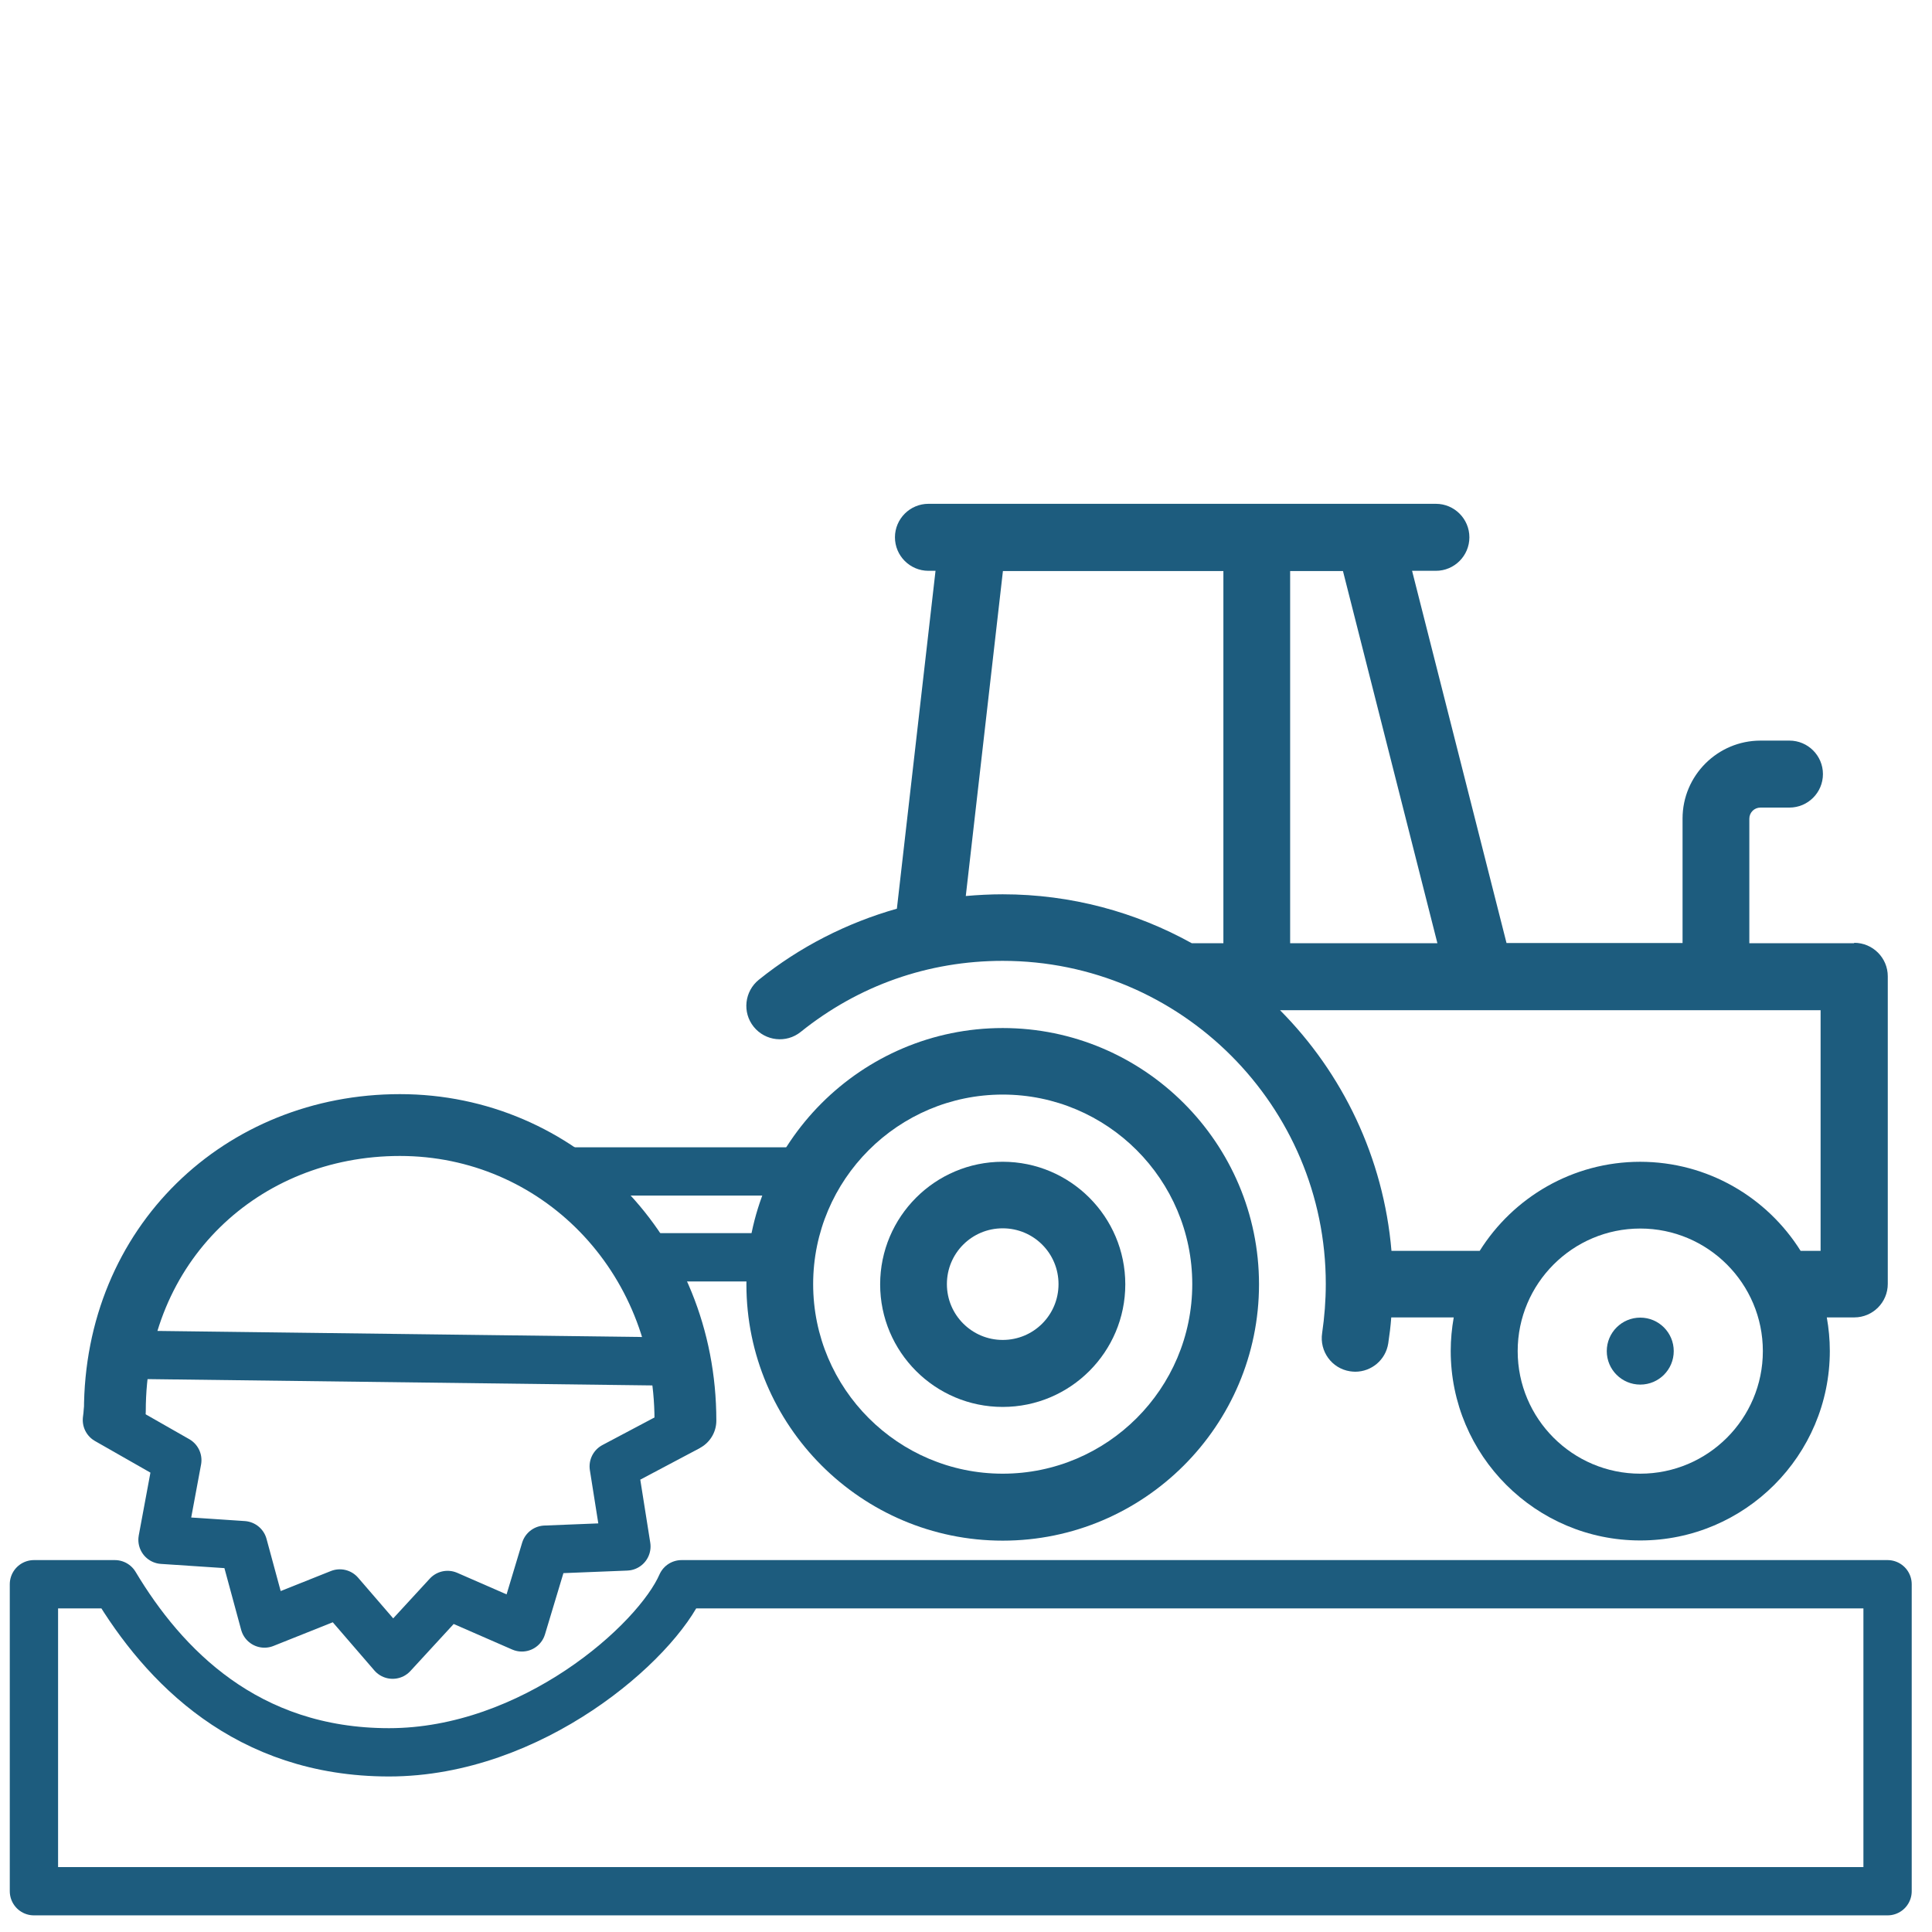
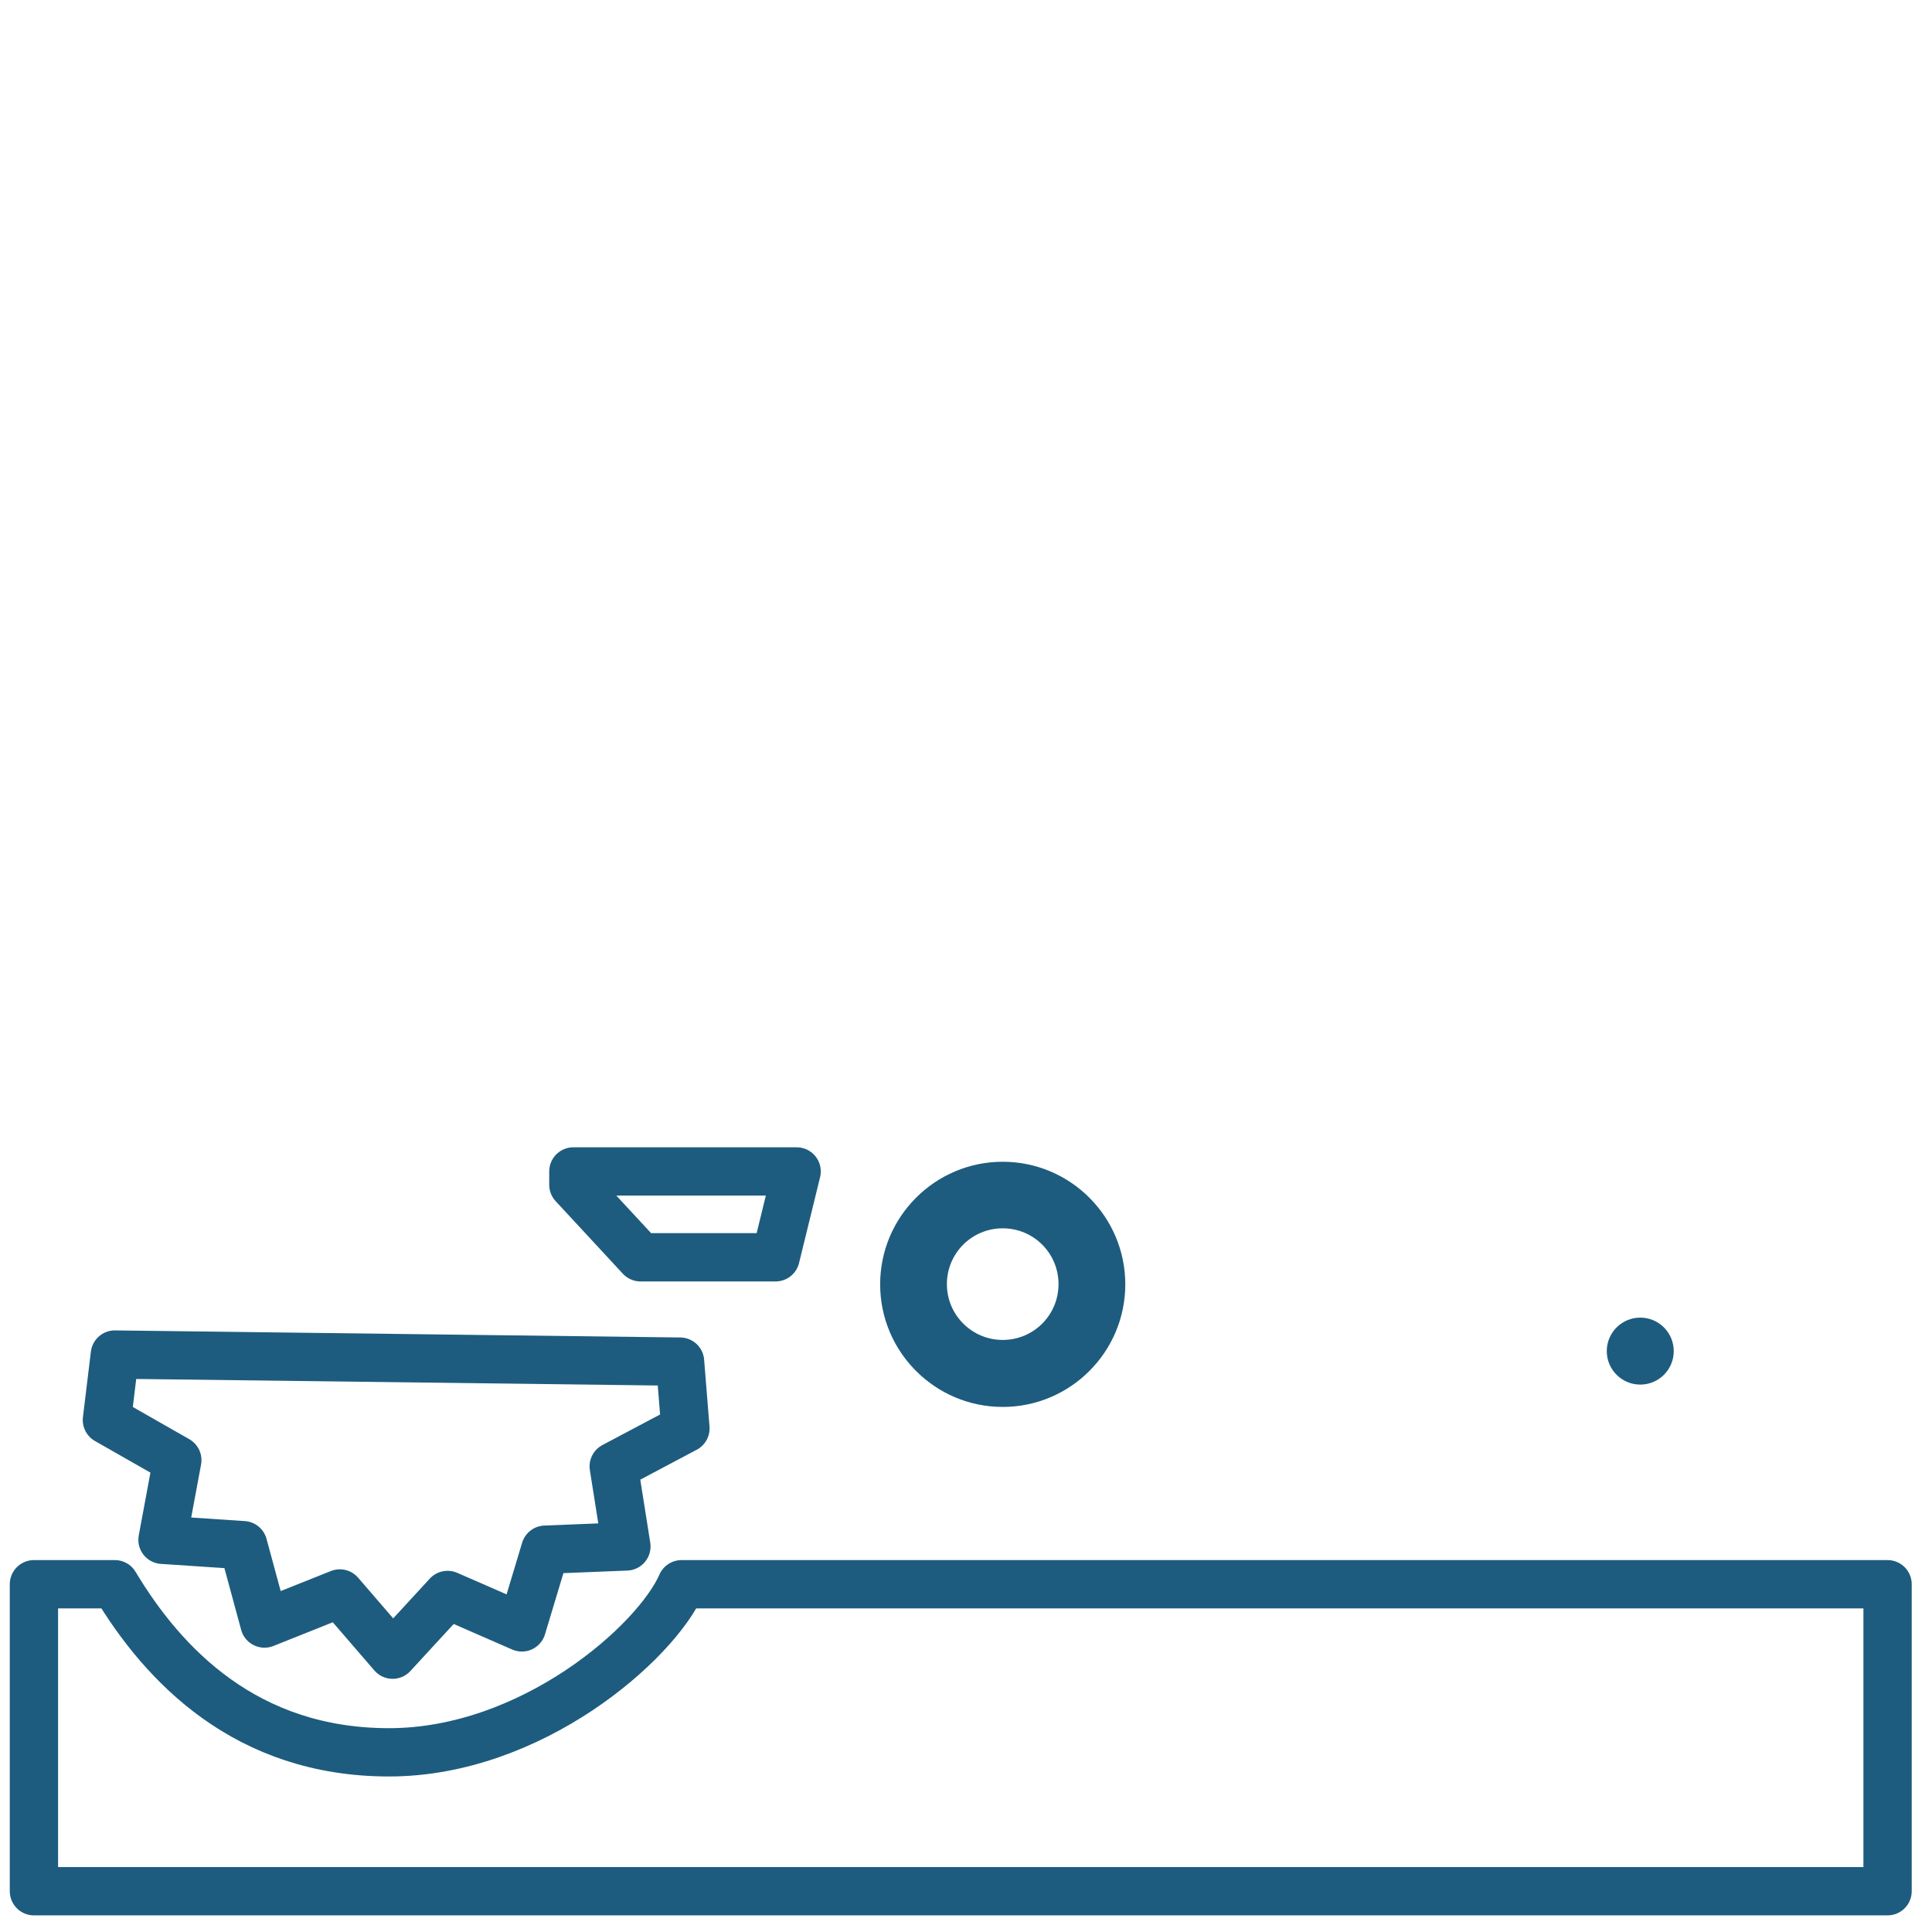
<svg xmlns="http://www.w3.org/2000/svg" width="80" height="80" viewBox="0 0 80 80" fill="none">
-   <path d="M76.773 39.058H72.436V33.902C72.436 33.645 72.64 33.44 72.898 33.44H74.098C74.862 33.44 75.484 32.818 75.484 32.053C75.484 31.289 74.862 30.667 74.098 30.667H72.898C71.12 30.667 69.671 32.116 69.671 33.893V39.049H62.382L58.471 23.636H59.458C60.222 23.636 60.844 23.013 60.844 22.249C60.844 21.485 60.222 20.862 59.458 20.862H38.444C37.68 20.862 37.058 21.485 37.058 22.249C37.058 23.013 37.68 23.636 38.444 23.636H38.738L37.138 37.627C35.067 38.213 33.111 39.209 31.422 40.569C30.827 41.049 30.729 41.92 31.209 42.516C31.689 43.111 32.56 43.209 33.156 42.729C35.556 40.8 38.444 39.787 41.52 39.787C48.898 39.787 54.898 45.787 54.898 53.164C54.898 53.849 54.844 54.533 54.747 55.2C54.631 55.956 55.147 56.667 55.902 56.782C55.973 56.791 56.044 56.8 56.115 56.8C56.791 56.8 57.378 56.311 57.484 55.627C57.538 55.271 57.582 54.916 57.609 54.551H60.196C60.116 55.005 60.071 55.467 60.071 55.938C60.071 60.267 63.591 63.787 67.92 63.787C72.249 63.787 75.769 60.267 75.769 55.938C75.769 55.467 75.724 55.005 75.644 54.551H76.782C77.547 54.551 78.169 53.929 78.169 53.164V40.427C78.169 39.662 77.547 39.04 76.782 39.04L76.773 39.058ZM59.52 39.058H53.422V23.645H55.609L59.52 39.058ZM39.991 37.102L41.529 23.645H50.658V39.058H49.351C47.031 37.769 44.355 37.031 41.52 37.031C41.004 37.031 40.498 37.058 39.991 37.102ZM67.92 61.022C65.12 61.022 62.844 58.747 62.844 55.947C62.844 53.147 65.12 50.871 67.92 50.871C70.72 50.871 72.996 53.147 72.996 55.947C72.996 58.747 70.72 61.022 67.92 61.022ZM67.92 48.107C65.12 48.107 62.658 49.582 61.271 51.796H57.618C57.289 47.929 55.591 44.436 53.004 41.831H61.298C61.298 41.831 61.298 41.831 61.307 41.831H75.387V51.796H74.56C73.173 49.582 70.711 48.107 67.911 48.107H67.92Z" fill="#1D5C7E" />
-   <path d="M41.52 42.569C35.671 42.569 30.907 47.333 30.907 53.182C30.907 59.031 35.671 63.795 41.52 63.795C47.369 63.795 52.133 59.031 52.133 53.182C52.133 47.333 47.369 42.569 41.52 42.569ZM41.52 61.022C37.191 61.022 33.671 57.502 33.671 53.173C33.671 48.844 37.191 45.324 41.52 45.324C45.849 45.324 49.369 48.844 49.369 53.173C49.369 57.502 45.849 61.022 41.52 61.022Z" fill="#1D5C7E" />
  <path d="M41.52 48.106C38.72 48.106 36.445 50.382 36.445 53.182C36.445 55.982 38.72 58.258 41.52 58.258C44.32 58.258 46.596 55.982 46.596 53.182C46.596 50.382 44.32 48.106 41.52 48.106ZM41.52 55.484C40.249 55.484 39.209 54.453 39.209 53.173C39.209 51.893 40.24 50.862 41.52 50.862C42.8 50.862 43.831 51.893 43.831 53.173C43.831 54.453 42.8 55.484 41.52 55.484Z" fill="#1D5C7E" />
  <path d="M67.92 57.333C68.686 57.333 69.306 56.713 69.306 55.947C69.306 55.181 68.686 54.56 67.92 54.56C67.154 54.56 66.533 55.181 66.533 55.947C66.533 56.713 67.154 57.333 67.92 57.333Z" fill="#1D5C7E" />
  <path d="M4.756 56.089L28.16 56.382L28.382 59.147L25.413 60.72L25.938 64.035L22.578 64.169L21.609 67.387L18.533 66.044L16.258 68.516L14.071 65.982L10.951 67.227L10.071 63.982L6.729 63.76L7.342 60.462L4.427 58.8L4.756 56.089Z" stroke="#1D5C7E" stroke-width="2" stroke-linecap="round" stroke-linejoin="round" />
  <path d="M78.16 65.6V78.311H1.405V65.6H4.756C6.773 68.969 10.204 72.56 16.107 72.56C22.018 72.56 27.165 68.018 28.222 65.6H78.151H78.16Z" stroke="#1D5C7E" stroke-width="2" stroke-linecap="round" stroke-linejoin="round" />
-   <path d="M28.382 58.826C28.382 51.893 23.093 46.586 16.56 46.586C10.027 46.586 4.756 51.502 4.756 58.435" stroke="#1D5C7E" stroke-width="2.56" stroke-linecap="round" stroke-linejoin="round" />
  <path d="M23.742 49.058L26.524 52.062H32.115L32.987 48.507H23.742V49.058Z" stroke="#1D5C7E" stroke-width="2" stroke-linecap="round" stroke-linejoin="round" />
</svg>